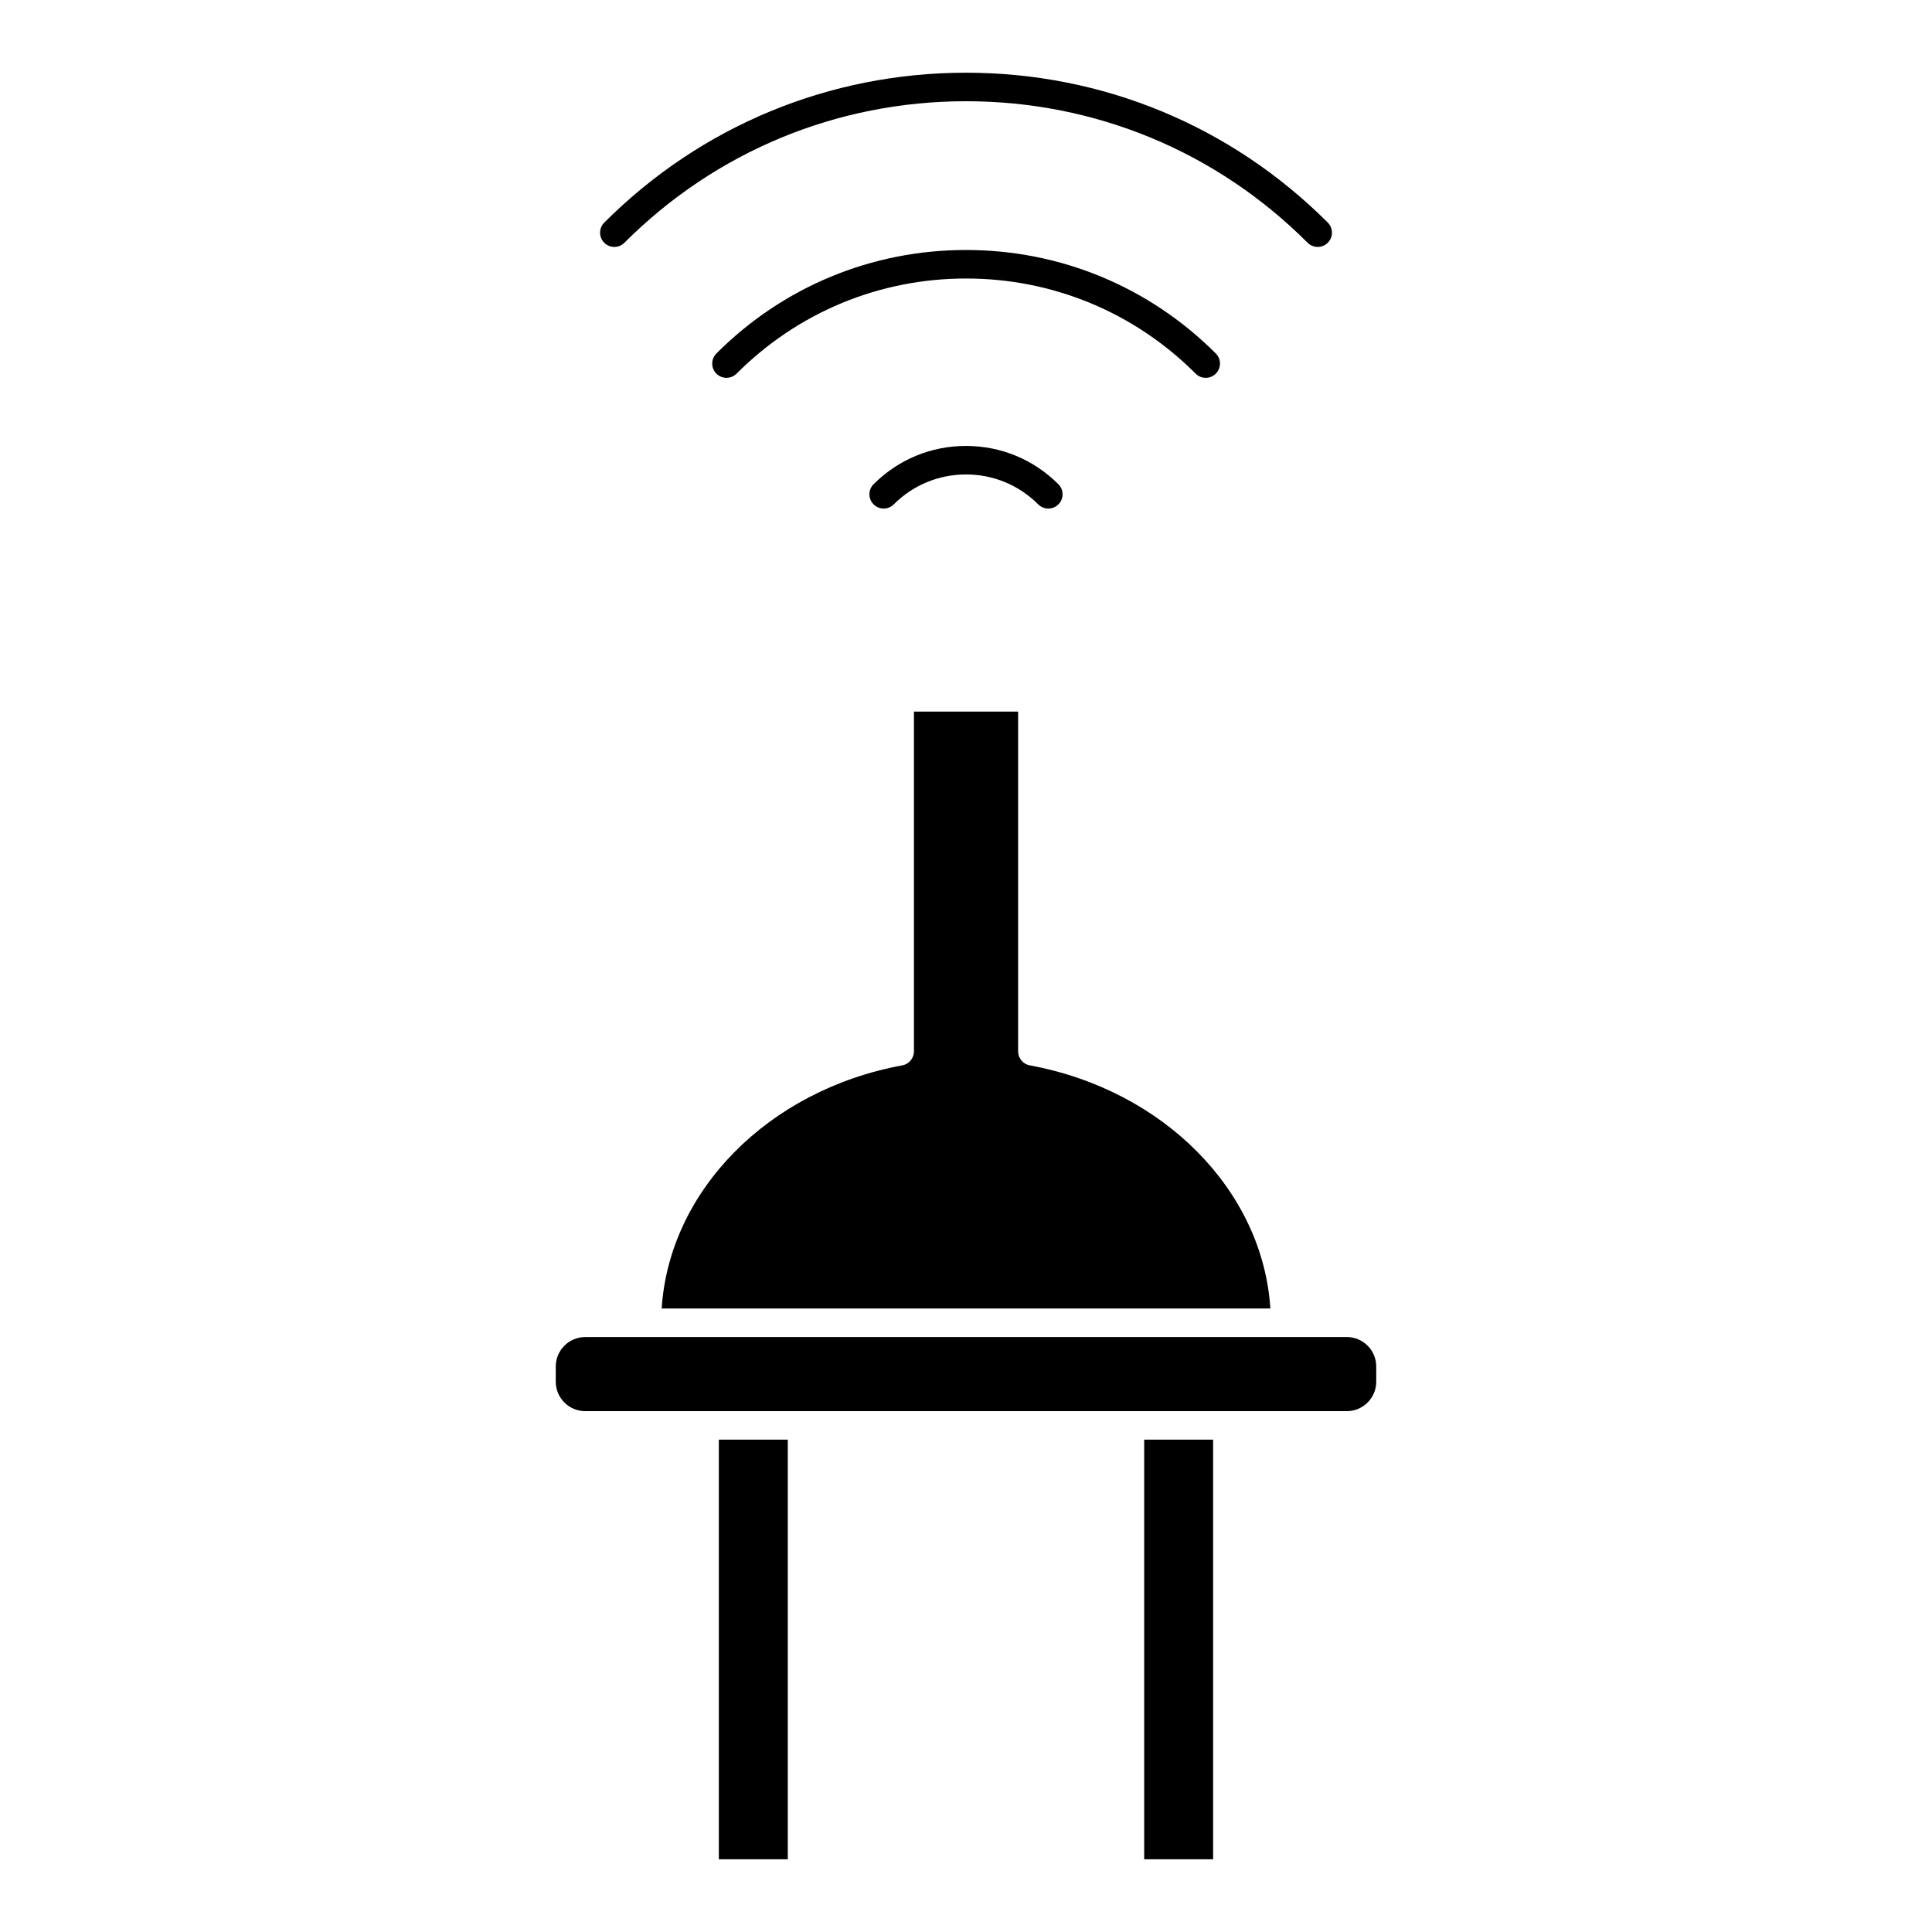
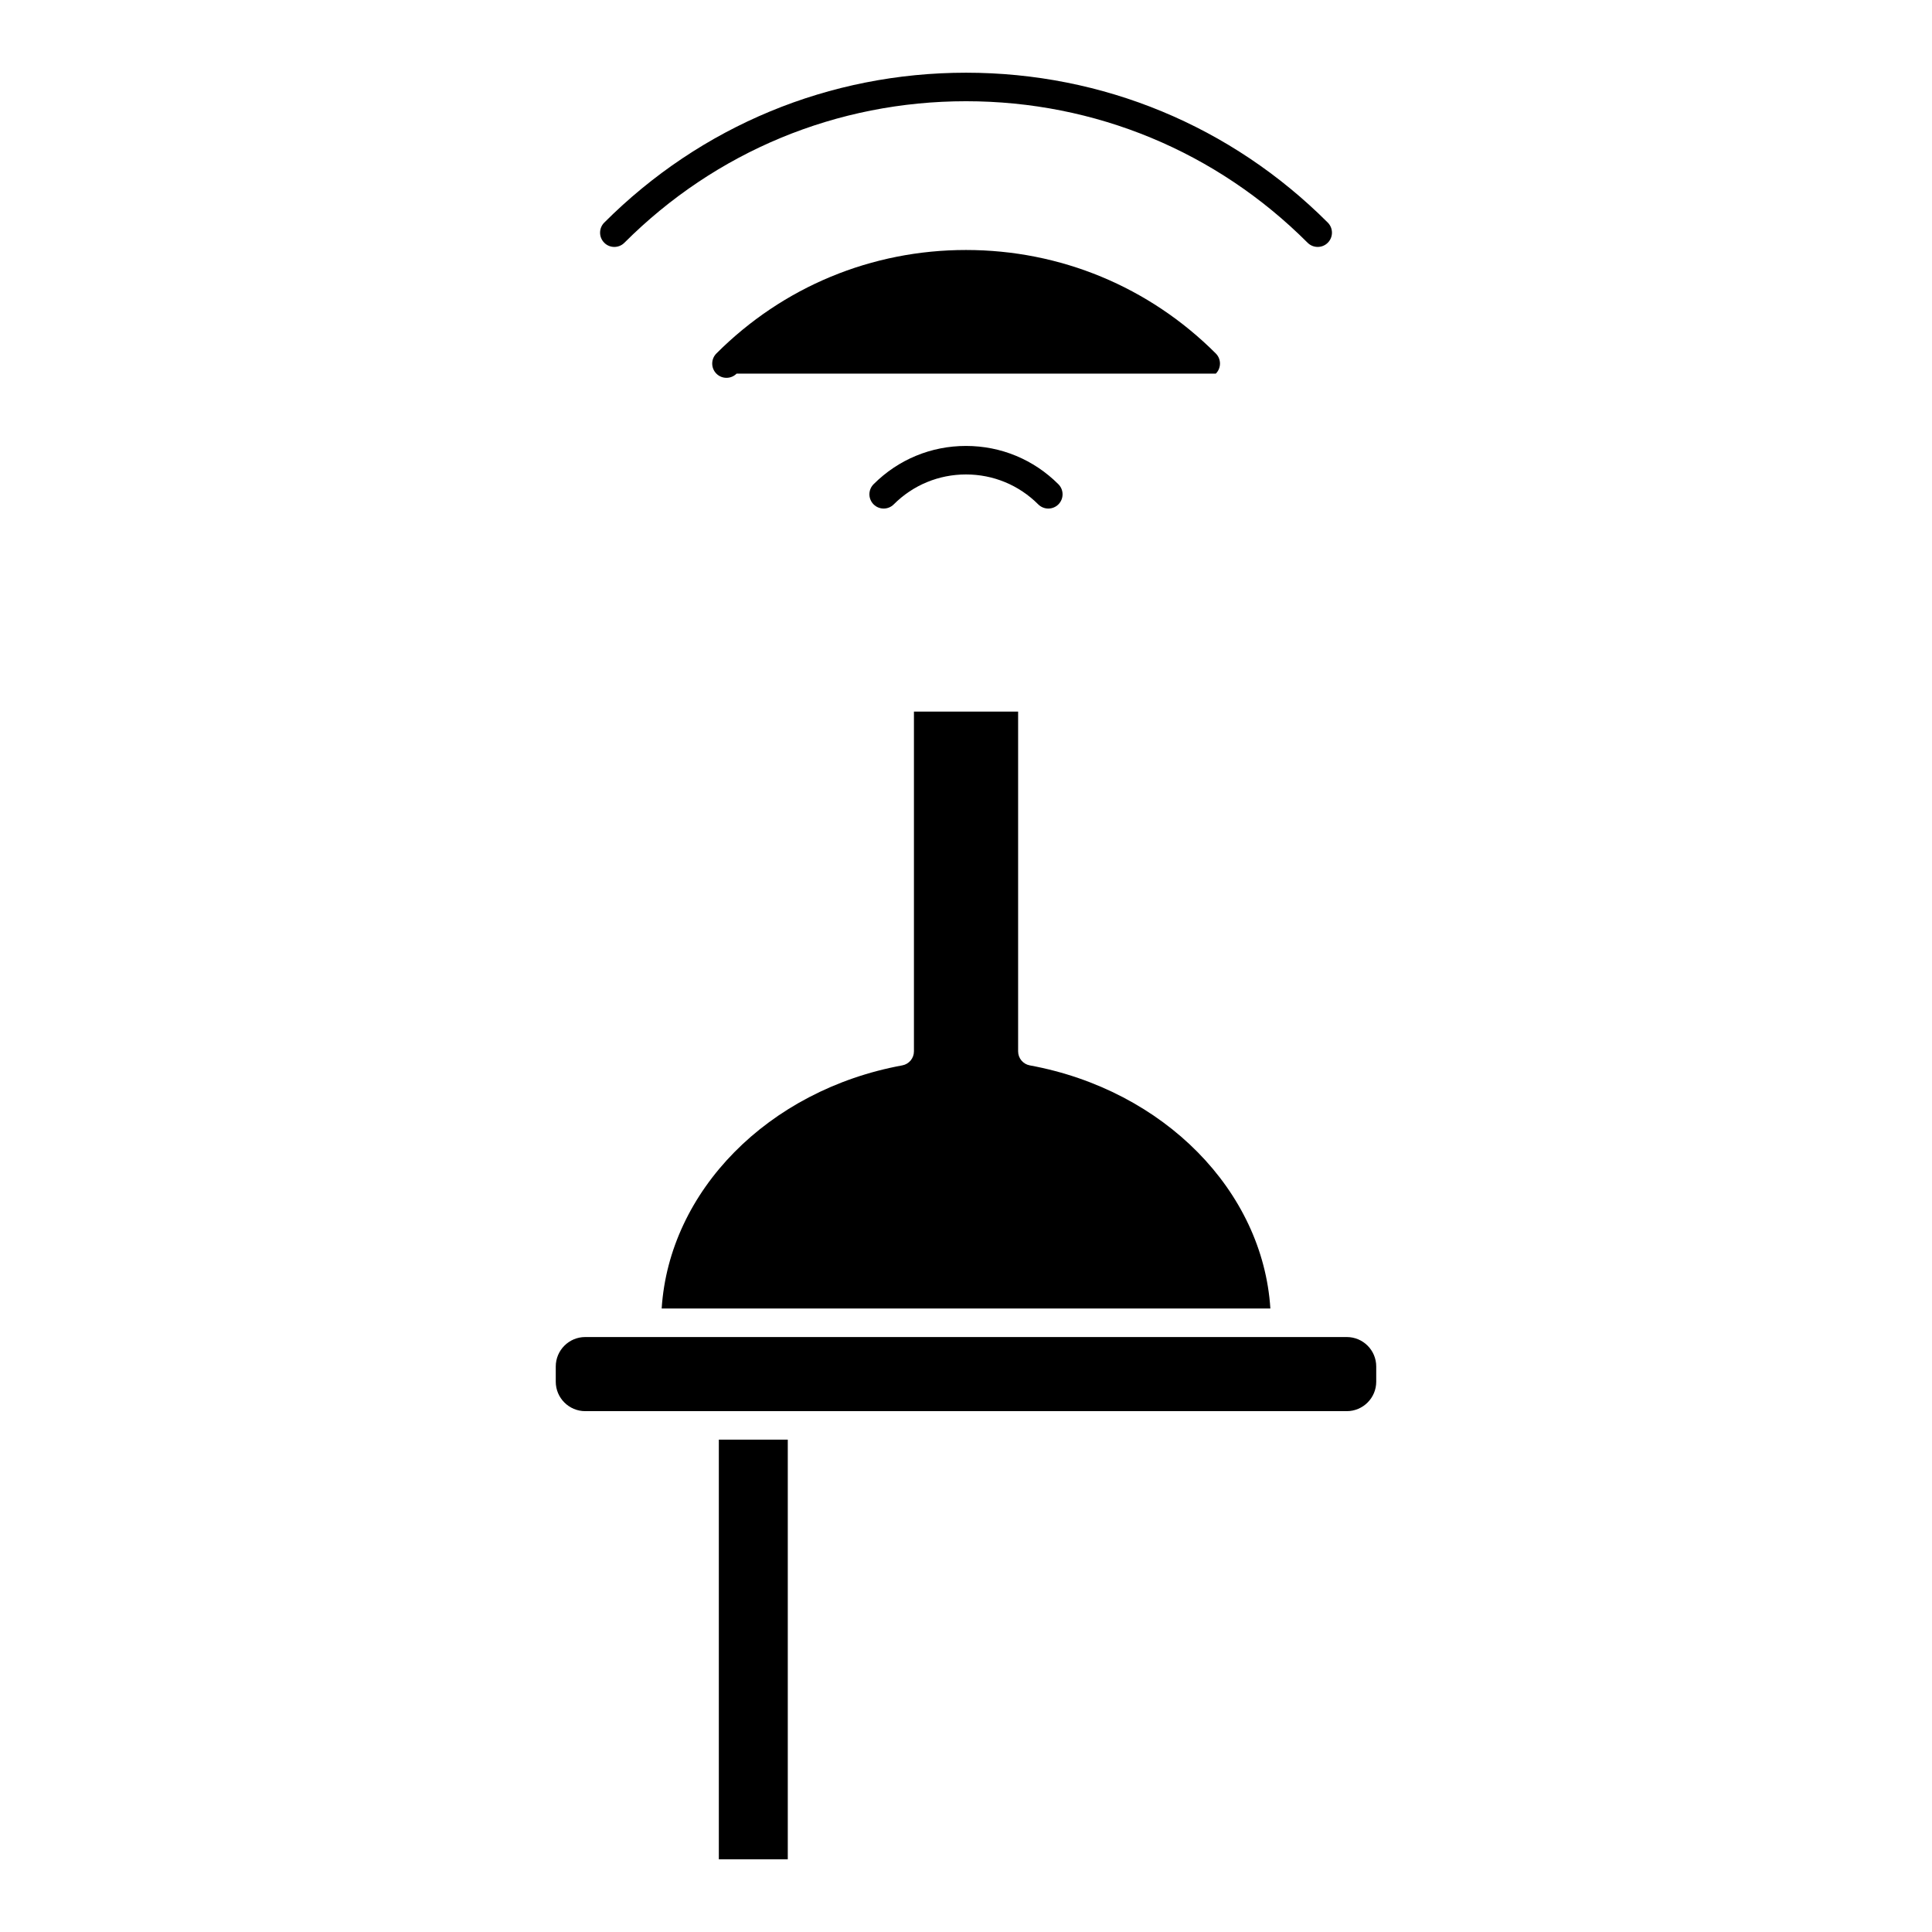
<svg xmlns="http://www.w3.org/2000/svg" fill="#000000" width="800px" height="800px" version="1.1" viewBox="144 144 512 512">
  <g>
    <path d="m375.51 272.32c-1.477 1.477-1.477 3.871 0 5.344 1.477 1.477 3.871 1.477 5.344 0 5.113-5.113 11.914-7.93 19.145-7.93 7.234 0 14.027 2.816 19.141 7.93 0.734 0.734 1.703 1.109 2.672 1.109 0.961 0 1.934-0.367 2.672-1.102 1.477-1.477 1.477-3.871 0-5.344-6.535-6.539-15.227-10.148-24.48-10.148-9.254-0.004-17.949 3.598-24.492 10.141z" />
-     <path d="m466.2 243.02c1.477-1.477 1.477-3.871 0-5.344-17.688-17.684-41.195-27.426-66.195-27.426-25-0.004-48.496 9.742-66.156 27.43-1.473 1.477-1.473 3.871 0.004 5.344 0.734 0.734 1.703 1.102 2.672 1.102s1.934-0.367 2.676-1.109c16.238-16.258 37.832-25.211 60.809-25.211 22.98 0 44.594 8.953 60.852 25.211 1.469 1.48 3.863 1.48 5.34 0.004z" />
+     <path d="m466.2 243.02c1.477-1.477 1.477-3.871 0-5.344-17.688-17.684-41.195-27.426-66.195-27.426-25-0.004-48.496 9.742-66.156 27.43-1.473 1.477-1.473 3.871 0.004 5.344 0.734 0.734 1.703 1.102 2.672 1.102s1.934-0.367 2.676-1.109z" />
    <path d="m306.8 209.44c0.969 0 1.934-0.367 2.672-1.109 24.184-24.188 56.336-37.504 90.535-37.504 34.199 0 66.348 13.32 90.523 37.504 1.473 1.473 3.871 1.48 5.344 0 1.477-1.473 1.477-3.871 0-5.344-25.605-25.613-59.652-39.719-95.863-39.719-36.215 0-70.266 14.105-95.875 39.719-1.477 1.477-1.477 3.871 0 5.344 0.73 0.742 1.699 1.109 2.664 1.109z" />
-     <path d="m447.22 525.52h18.273v111.21h-18.273z" />
    <path d="m480.66 490.77c-1.984-31.121-28.137-57.887-63.754-64.434-1.789-0.328-3.094-1.891-3.094-3.715v-90.047h-27.609v90.047c0 1.824-1.301 3.387-3.094 3.715-35.613 6.543-61.773 33.312-63.758 64.434l161.31-0.004z" />
    <path d="m500.91 498.33h-201.82c-4.301 0-7.809 3.5-7.809 7.809v4.027c0 4.301 3.5 7.805 7.809 7.805h201.82c4.301 0 7.805-3.496 7.805-7.805v-4.027c0.004-4.309-3.492-7.809-7.801-7.809z" />
    <path d="m334.5 525.52h18.27v111.21h-18.27z" />
  </g>
</svg>